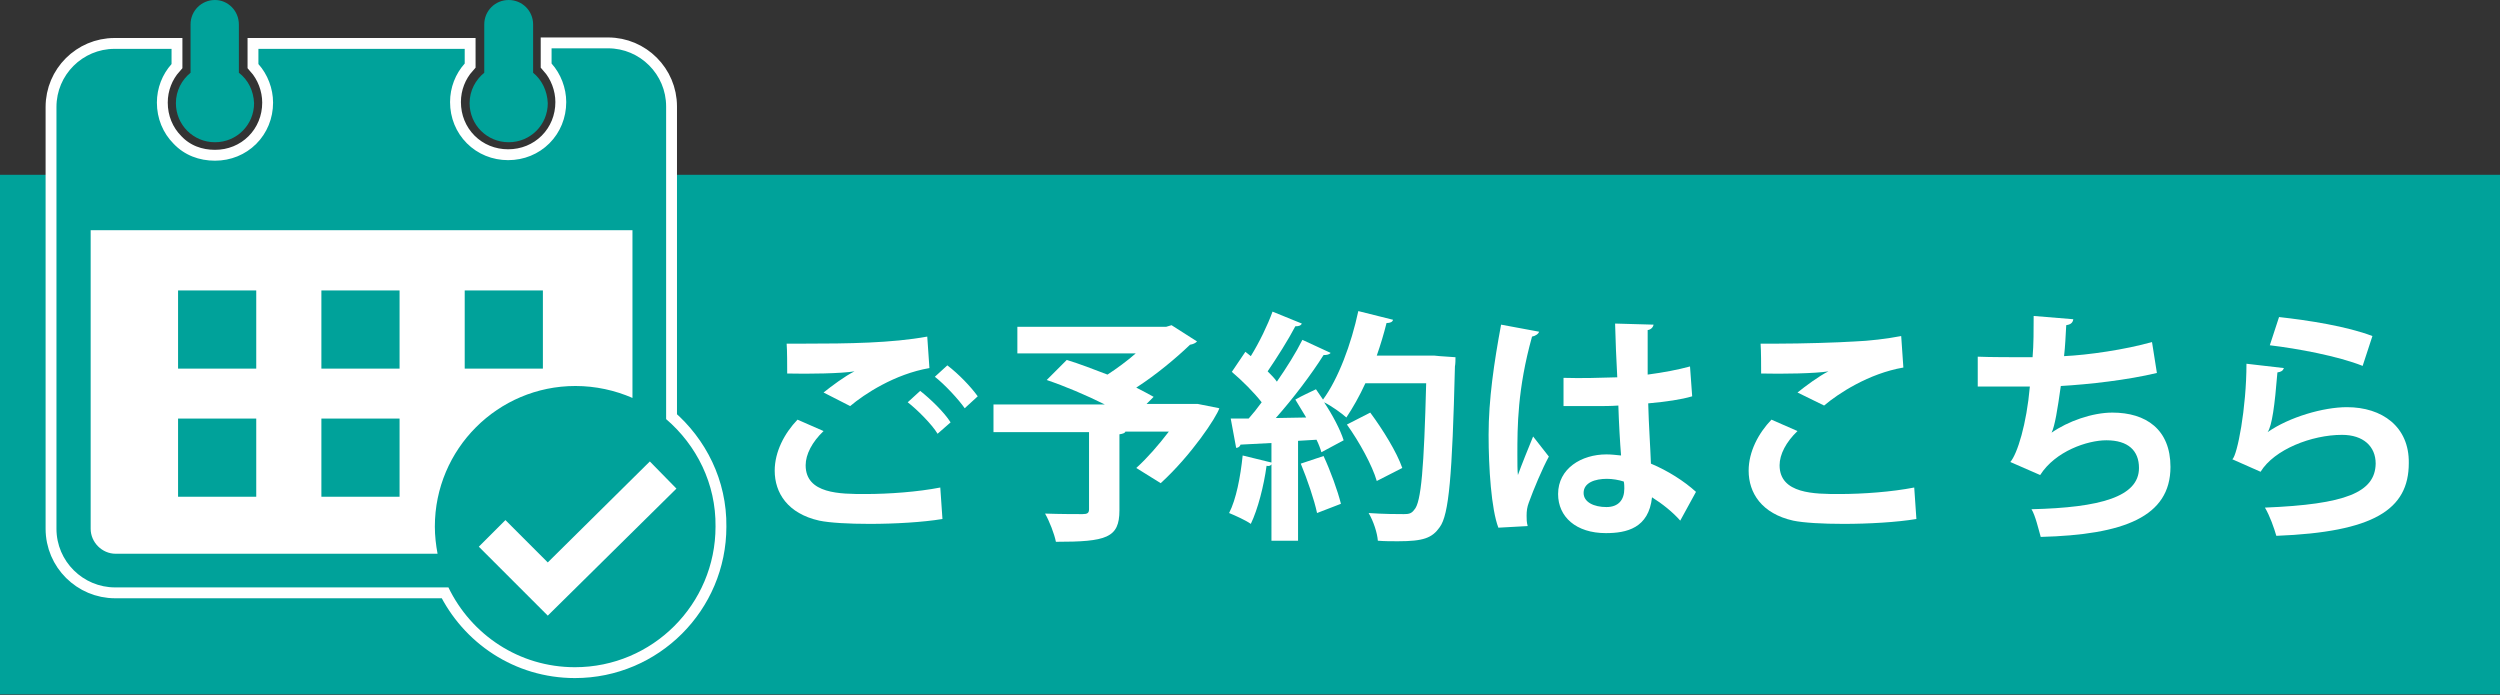
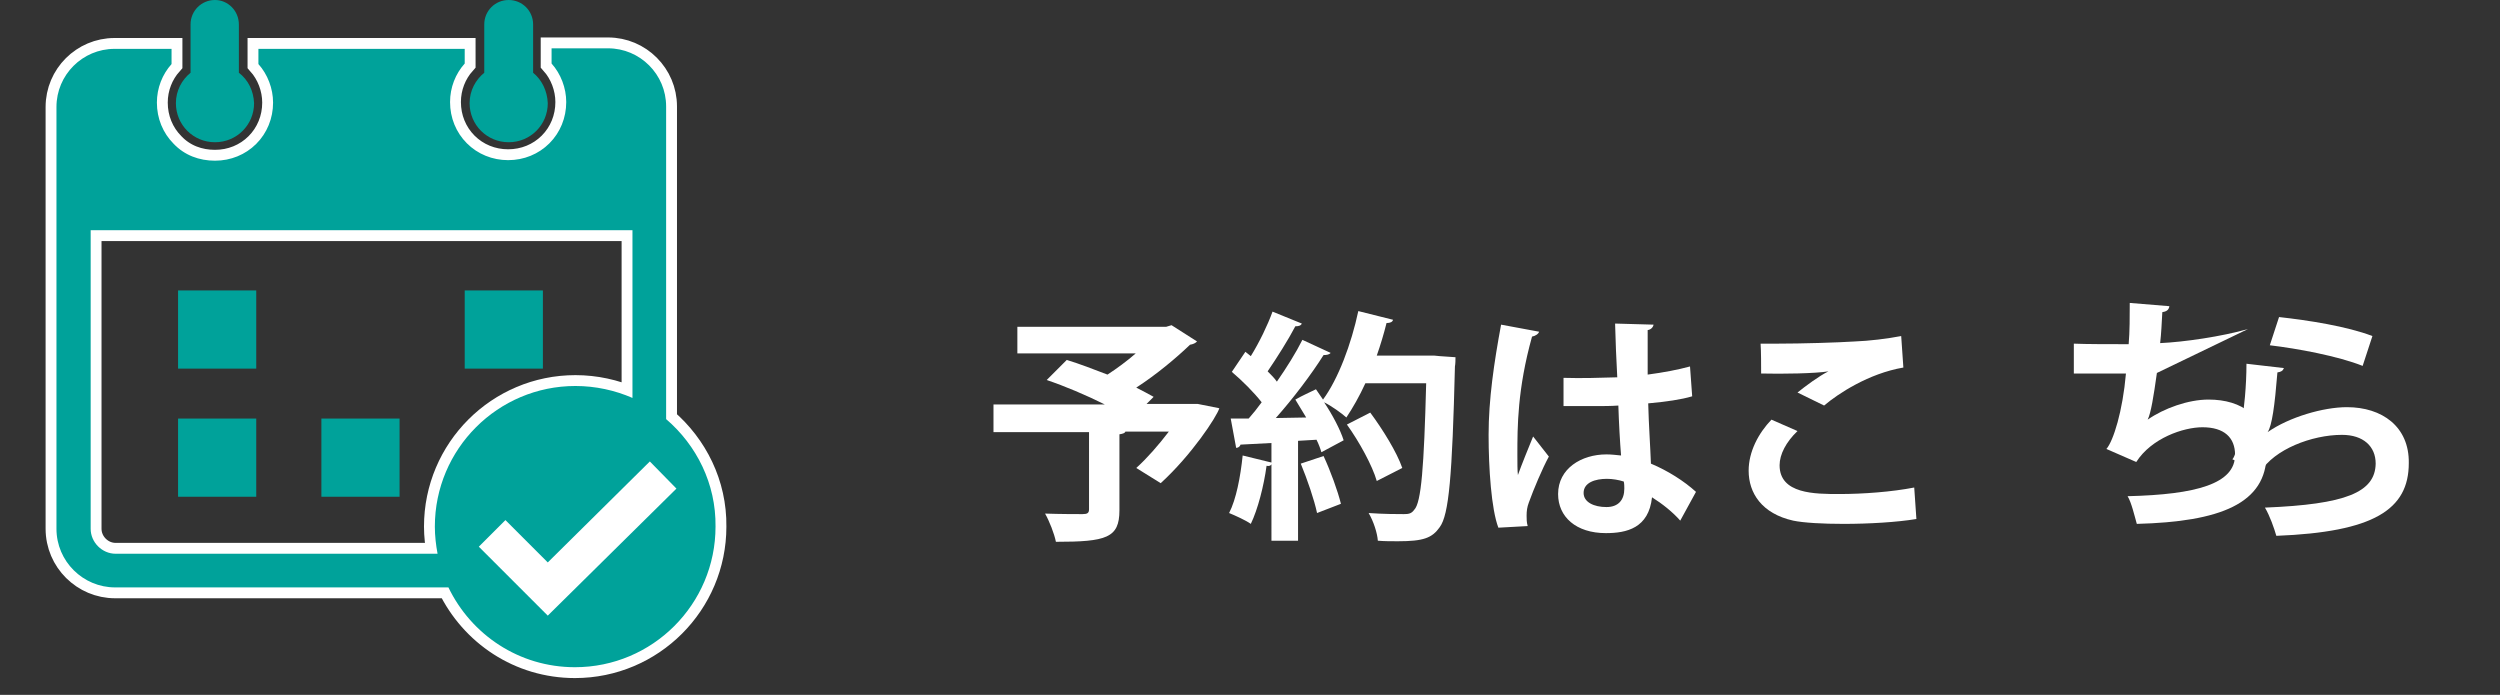
<svg xmlns="http://www.w3.org/2000/svg" version="1.1" id="レイヤー_1" x="0px" y="0px" viewBox="0 0 460.5 128" style="enable-background:new 0 0 460.5 128;" xml:space="preserve">
  <rect x="0" y="0" width="460.5" height="128" fill="#333333" stroke="none" />
  <style type="text/css">
	.st0{fill:#00A29A;}
	.st1{fill:#FFFFFF;}
	.st2{fill:none;stroke:#FFFFFF;stroke-width:4;stroke-miterlimit:10;}
</style>
  <g>
-     <rect y="32.2" class="st0" width="460.5" height="95.7" />
-     <rect x="13.6" y="38.7" class="st1" width="105.7" height="65" />
    <circle class="st1" cx="108.6" cy="96.4" r="20.1" />
    <path class="st2" d="M122.7,77.2V19.8v-0.2c0-5.9-4.8-10.7-10.7-10.7h-0.2h-10.2v2.8c1.7,1.9,2.7,4.5,2.7,7.1   c0,2.9-1.1,5.6-3.1,7.6c-2,2-4.7,3.1-7.6,3.1c-2.9,0-5.6-1.1-7.6-3.1c-2-2-3.1-4.7-3.1-7.6c0-2.7,1-5.2,2.7-7.1V9H47.6v2.8   c1.7,1.9,2.7,4.5,2.7,7.1c0,2.9-1.1,5.6-3.1,7.6c-2,2-4.7,3.1-7.6,3.1S34,28.6,32,26.5c-2-2-3.1-4.7-3.1-7.6c0-2.7,1-5.2,2.7-7.1V9   H21.3h-0.2c-5.9,0-10.7,4.8-10.7,10.7v0.2v77.5c0,6,4.9,10.8,10.8,10.8h61.4c4.2,8.7,13,14.7,23.3,14.7c14.3,0,25.9-11.6,25.9-25.9   C131.9,89.1,128.3,82,122.7,77.2z M80.1,97c0,1.7,0.2,3.4,0.5,5H21.3c-2.5,0-4.6-2.1-4.6-4.6V42.4h99.8v30.9   c-3.2-1.4-6.8-2.2-10.5-2.2C91.7,71.1,80.1,82.7,80.1,97z M100.9,113.4l-12.7-12.7l4.9-4.9l7.8,7.8L119.7,85l4.9,5L100.9,113.4z" />
    <path class="st0" d="M122.7,77.2V19.8v-0.2c0-5.9-4.8-10.7-10.7-10.7h-0.2h-10.2v2.8c1.7,1.9,2.7,4.5,2.7,7.1   c0,2.9-1.1,5.6-3.1,7.6c-2,2-4.7,3.1-7.6,3.1c-2.9,0-5.6-1.1-7.6-3.1c-2-2-3.1-4.7-3.1-7.6c0-2.7,1-5.2,2.7-7.1V9H47.6v2.8   c1.7,1.9,2.7,4.5,2.7,7.1c0,2.9-1.1,5.6-3.1,7.6c-2,2-4.7,3.1-7.6,3.1S34,28.6,32,26.5c-2-2-3.1-4.7-3.1-7.6c0-2.7,1-5.2,2.7-7.1V9   H21.3h-0.2c-5.9,0-10.7,4.8-10.7,10.7v0.2v77.5c0,6,4.9,10.8,10.8,10.8h61.4c4.2,8.7,13,14.7,23.3,14.7c14.3,0,25.9-11.6,25.9-25.9   C131.9,89.1,128.3,82,122.7,77.2z M80.1,97c0,1.7,0.2,3.4,0.5,5H21.3c-2.5,0-4.6-2.1-4.6-4.6V42.4h99.8v30.9   c-3.2-1.4-6.8-2.2-10.5-2.2C91.7,71.1,80.1,82.7,80.1,97z M100.9,113.4l-12.7-12.7l4.9-4.9l7.8,7.8L119.7,85l4.9,5L100.9,113.4z" />
    <g>
      <rect x="32.8" y="77.1" class="st0" width="14.4" height="14.4" />
      <rect x="59.2" y="77.1" class="st0" width="14.4" height="14.4" />
      <rect x="32.8" y="53.5" class="st0" width="14.4" height="14.4" />
-       <rect x="59.2" y="53.5" class="st0" width="14.4" height="14.4" />
      <rect x="85.6" y="53.5" class="st0" width="14.4" height="14.4" />
    </g>
    <g>
      <path class="st0" d="M44,13.4V4.5C44,2,42,0,39.6,0c-2.5,0-4.5,2-4.5,4.5v8.9c-1.6,1.3-2.7,3.3-2.7,5.6c0,4,3.2,7.2,7.2,7.2    s7.2-3.2,7.2-7.2C46.7,16.7,45.7,14.7,44,13.4z" />
      <path class="st0" d="M98.2,13.4V4.5c0-2.5-2-4.5-4.5-4.5s-4.5,2-4.5,4.5v8.9c-1.6,1.3-2.7,3.3-2.7,5.6c0,4,3.2,7.2,7.2,7.2    s7.2-3.2,7.2-7.2C100.8,16.7,99.8,14.7,98.2,13.4z" />
    </g>
    <g>
-       <path class="st1" d="M173.6,95.6c-3.6,0.6-8.8,0.9-13.4,0.9c-3.9,0-7.4-0.2-9.3-0.6c-5.8-1.3-8.2-5.1-8.2-9.2    c0-3.5,1.8-6.9,4.2-9.4l4.8,2.1c-2.1,2-3.3,4.3-3.3,6.3c0,5.3,6.4,5.3,11,5.3c4.4,0,9.7-0.4,13.8-1.2L173.6,95.6z M151.7,72.3    c1.5-1.2,3.9-3,5.7-3.9v0c-2.3,0.4-8.6,0.5-12.4,0.4c0-1.4,0-4.3-0.1-5.5c0.9,0,1.9,0,3.1,0c8.3,0,16.2-0.1,22.8-1.3l0.4,5.8    c-6.4,1.1-12,4.8-14.6,7L151.7,72.3z M172.7,79.9c-1-1.7-3.8-4.5-5.5-5.8l2.3-2.1c1.9,1.5,4.4,3.9,5.6,5.8L172.7,79.9z     M177.7,75.2c-1.1-1.6-3.7-4.4-5.5-5.8l2.3-2.1c2.1,1.6,4.3,3.9,5.6,5.7L177.7,75.2z" />
      <path class="st1" d="M220.6,74.4l4,0.8c-0.5,1.6-5.1,8.6-10.8,13.8l-4.5-2.8c1.9-1.7,4.1-4.2,6-6.7h-8c-0.1,0.3-0.5,0.4-1.1,0.5    V94c0,5.1-2.4,5.8-11.7,5.8c-0.3-1.5-1.2-3.8-2-5.2c2.7,0.1,6,0.1,6.9,0.1c0.9,0,1.2-0.2,1.2-0.9V79.6H183v-5.1h20.5    c-3.4-1.7-7.4-3.4-10.7-4.5l3.7-3.7c2.3,0.7,4.9,1.7,7.5,2.7c1.7-1.1,3.6-2.5,5.2-3.9h-21.8v-4.9h27.4l1-0.3l4.7,3    c-0.3,0.3-0.7,0.5-1.3,0.6c-2.6,2.5-6.2,5.5-9.9,7.9c1.2,0.6,2.3,1.2,3.2,1.7l-1.3,1.3h8.2L220.6,74.4z" />
      <path class="st1" d="M265.2,65.6l2.9,0.2c0,0.4,0,1.2-0.1,1.7c-0.5,20.2-1.1,27.3-2.8,29.6c-1.4,2-3,2.6-7.7,2.6    c-1.2,0-2.5,0-3.7-0.1c-0.1-1.4-0.8-3.6-1.7-5.1c2.8,0.2,5.4,0.2,6.5,0.2c0.9,0,1.4-0.1,1.9-0.8c1.3-1.3,1.8-7.9,2.2-23.3h-11.2    c-1.1,2.4-2.3,4.5-3.5,6.3c-0.9-0.8-2.7-2.1-4.1-2.8c1.6,2.4,3,5.1,3.6,7c-1.5,0.8-2.8,1.5-4.1,2.2c-0.2-0.7-0.5-1.5-0.9-2.3    l-3.4,0.2v18.4h-4.9V85.5c-0.1,0.3-0.5,0.4-0.9,0.3c-0.5,3.7-1.6,8-2.9,10.7c-1-0.7-2.8-1.5-4-2c1.3-2.5,2.1-6.7,2.5-10.6l5.3,1.3    v-3.6c-2.2,0.1-4.1,0.2-5.7,0.3c-0.1,0.4-0.5,0.6-0.8,0.6l-1-5.4h3.3c0.8-0.9,1.6-1.9,2.4-3c-1.4-1.8-3.6-4-5.5-5.6l2.5-3.7l1,0.8    c1.6-2.6,3.1-5.7,4-8.2l5.4,2.2c-0.2,0.4-0.6,0.5-1.2,0.5c-1.3,2.5-3.4,5.8-5.1,8.3c0.7,0.7,1.3,1.3,1.7,1.9    c1.8-2.6,3.5-5.3,4.7-7.7l5.2,2.4c-0.2,0.3-0.7,0.4-1.3,0.4c-2.2,3.5-5.6,8-8.8,11.6l5.6-0.1c-0.7-1.1-1.3-2.2-2-3.3    c1.4-0.8,2.6-1.3,3.8-1.9c0.4,0.6,0.9,1.3,1.3,1.9c2.8-3.8,5.2-10.2,6.5-16.3l6.4,1.6c-0.1,0.4-0.5,0.6-1.2,0.6    c-0.5,2-1.1,4-1.8,6h10.6L265.2,65.6z M242.6,94.5c-0.5-2.4-1.8-6.2-3-9.1l4.2-1.4c1.3,2.8,2.6,6.4,3.2,8.8L242.6,94.5z M252.4,76    c2.3,3.1,4.9,7.3,5.9,10.2l-4.7,2.4c-0.8-2.8-3.2-7.2-5.5-10.4L252.4,76z" />
      <path class="st1" d="M276,97.2c-1.3-3.4-1.8-11-1.8-17.1c0-6.5,1-13.3,2.3-20.3l7,1.3c-0.1,0.4-0.7,0.8-1.3,0.9    c-2.7,9.7-2.7,16.6-2.7,21.8c0,1.5,0,2.9,0.1,3.7c0.6-1.7,2.1-5.4,2.8-7.1l2.9,3.7c-1.2,2.2-2.8,6-3.7,8.5    c-0.3,0.8-0.4,1.5-0.4,2.4c0,0.6,0,1.2,0.2,1.9L276,97.2z M288,69.6c3.3,0.1,6.6,0,9.9-0.1c-0.2-3.5-0.3-6.5-0.4-9.9l7.1,0.2    c-0.1,0.4-0.4,0.9-1.1,1l0,8.2c3-0.4,5.6-0.9,7.8-1.5l0.4,5.5c-2,0.6-4.8,1-8.1,1.3c0.1,4,0.4,8.2,0.5,11.1    c3.1,1.3,6.1,3.2,8.3,5.2l-2.9,5.3c-1.4-1.6-3.3-3.1-5.2-4.3c-0.6,5.7-4.7,6.6-8.5,6.6c-5.5,0-8.8-3-8.8-7.2    c0-4.7,4.3-7.3,8.9-7.3c0.9,0,1.7,0.1,2.7,0.2c-0.2-2.4-0.4-6-0.5-9.2c-1.3,0.1-2.9,0.1-3.9,0.1h-6.2L288,69.6z M299.1,88.7    c-0.9-0.3-2.1-0.5-3.1-0.5c-2.2,0-4.3,0.7-4.3,2.6c0,1.7,1.9,2.6,4.2,2.6c2.2,0,3.3-1.3,3.3-3.4C299.2,89.7,299.2,89.1,299.1,88.7    z" />
      <path class="st1" d="M353,95.6c-3.6,0.6-8.8,0.9-13.4,0.9c-3.9,0-7.4-0.2-9.3-0.6c-5.8-1.3-8.2-5.1-8.2-9.2c0-3.5,1.8-6.9,4.2-9.4    l4.8,2.1c-2.1,2-3.3,4.3-3.3,6.3c0,5.3,6.5,5.3,11,5.3c4.4,0,9.7-0.4,13.8-1.2L353,95.6z M331.1,72.3c1.5-1.2,3.9-3,5.7-3.9v0    c-2.3,0.4-8.6,0.5-12.4,0.4c0-1.3,0-4.2-0.1-5.5c0.8,0,1.9,0,3.1,0c4.5,0,11.1-0.2,14.2-0.4c2.7-0.1,6-0.5,8.6-1l0.4,5.8    c-6.4,1.1-12,4.8-14.6,7L331.1,72.3z" />
-       <path class="st1" d="M397.3,68.7c-5.4,1.3-12.5,2.1-17.7,2.4c-0.6,4.3-1.1,7.4-1.7,8.6c3-2.1,7.5-3.7,11.2-3.7    c6.2,0,10.7,3.1,10.7,10c0,9.2-8.6,12.5-23.9,12.9c-0.4-1.4-1-4-1.7-5.1c12.7-0.3,19.8-2.3,19.8-7.6c0-3.2-2-5.1-6-5.1    c-3.5,0-9.4,2-12.2,6.4l-5.5-2.4c1.3-1.5,3-7,3.6-13.9h-9.6v-5.5c2.1,0.1,6.9,0.1,10.1,0.1c0.2-2.3,0.2-5.1,0.2-7.6l7.3,0.6    c-0.1,0.8-0.7,1-1.3,1.1c-0.1,1.9-0.2,4-0.4,5.7c4.4-0.2,11.3-1.2,16.2-2.6L397.3,68.7z" />
+       <path class="st1" d="M397.3,68.7c-0.6,4.3-1.1,7.4-1.7,8.6c3-2.1,7.5-3.7,11.2-3.7    c6.2,0,10.7,3.1,10.7,10c0,9.2-8.6,12.5-23.9,12.9c-0.4-1.4-1-4-1.7-5.1c12.7-0.3,19.8-2.3,19.8-7.6c0-3.2-2-5.1-6-5.1    c-3.5,0-9.4,2-12.2,6.4l-5.5-2.4c1.3-1.5,3-7,3.6-13.9h-9.6v-5.5c2.1,0.1,6.9,0.1,10.1,0.1c0.2-2.3,0.2-5.1,0.2-7.6l7.3,0.6    c-0.1,0.8-0.7,1-1.3,1.1c-0.1,1.9-0.2,4-0.4,5.7c4.4-0.2,11.3-1.2,16.2-2.6L397.3,68.7z" />
      <path class="st1" d="M420.7,67.8c-0.2,0.5-0.5,0.7-1.2,0.8c-0.5,6.2-1,9.8-1.8,11h0c4-2.8,10.3-4.6,14.6-4.6    c6.5,0,11.5,3.6,11.4,10.3c0,8.6-6.5,12.7-24.4,13.4c-0.4-1.4-1.2-3.7-2.1-5.2c14.9-0.6,20.3-2.8,20.4-8.1c0-3.2-2.3-5.3-6.2-5.3    c-5.6,0-12.5,2.7-15,6.8l-5.2-2.3c0.9-0.7,2.6-9.4,2.6-17.6L420.7,67.8z M419.8,58.4c5.4,0.6,12.5,1.7,17.2,3.5l-1.8,5.5    c-4.5-1.8-12-3.2-17.1-3.8L419.8,58.4z" />
    </g>
  </g>
</svg>